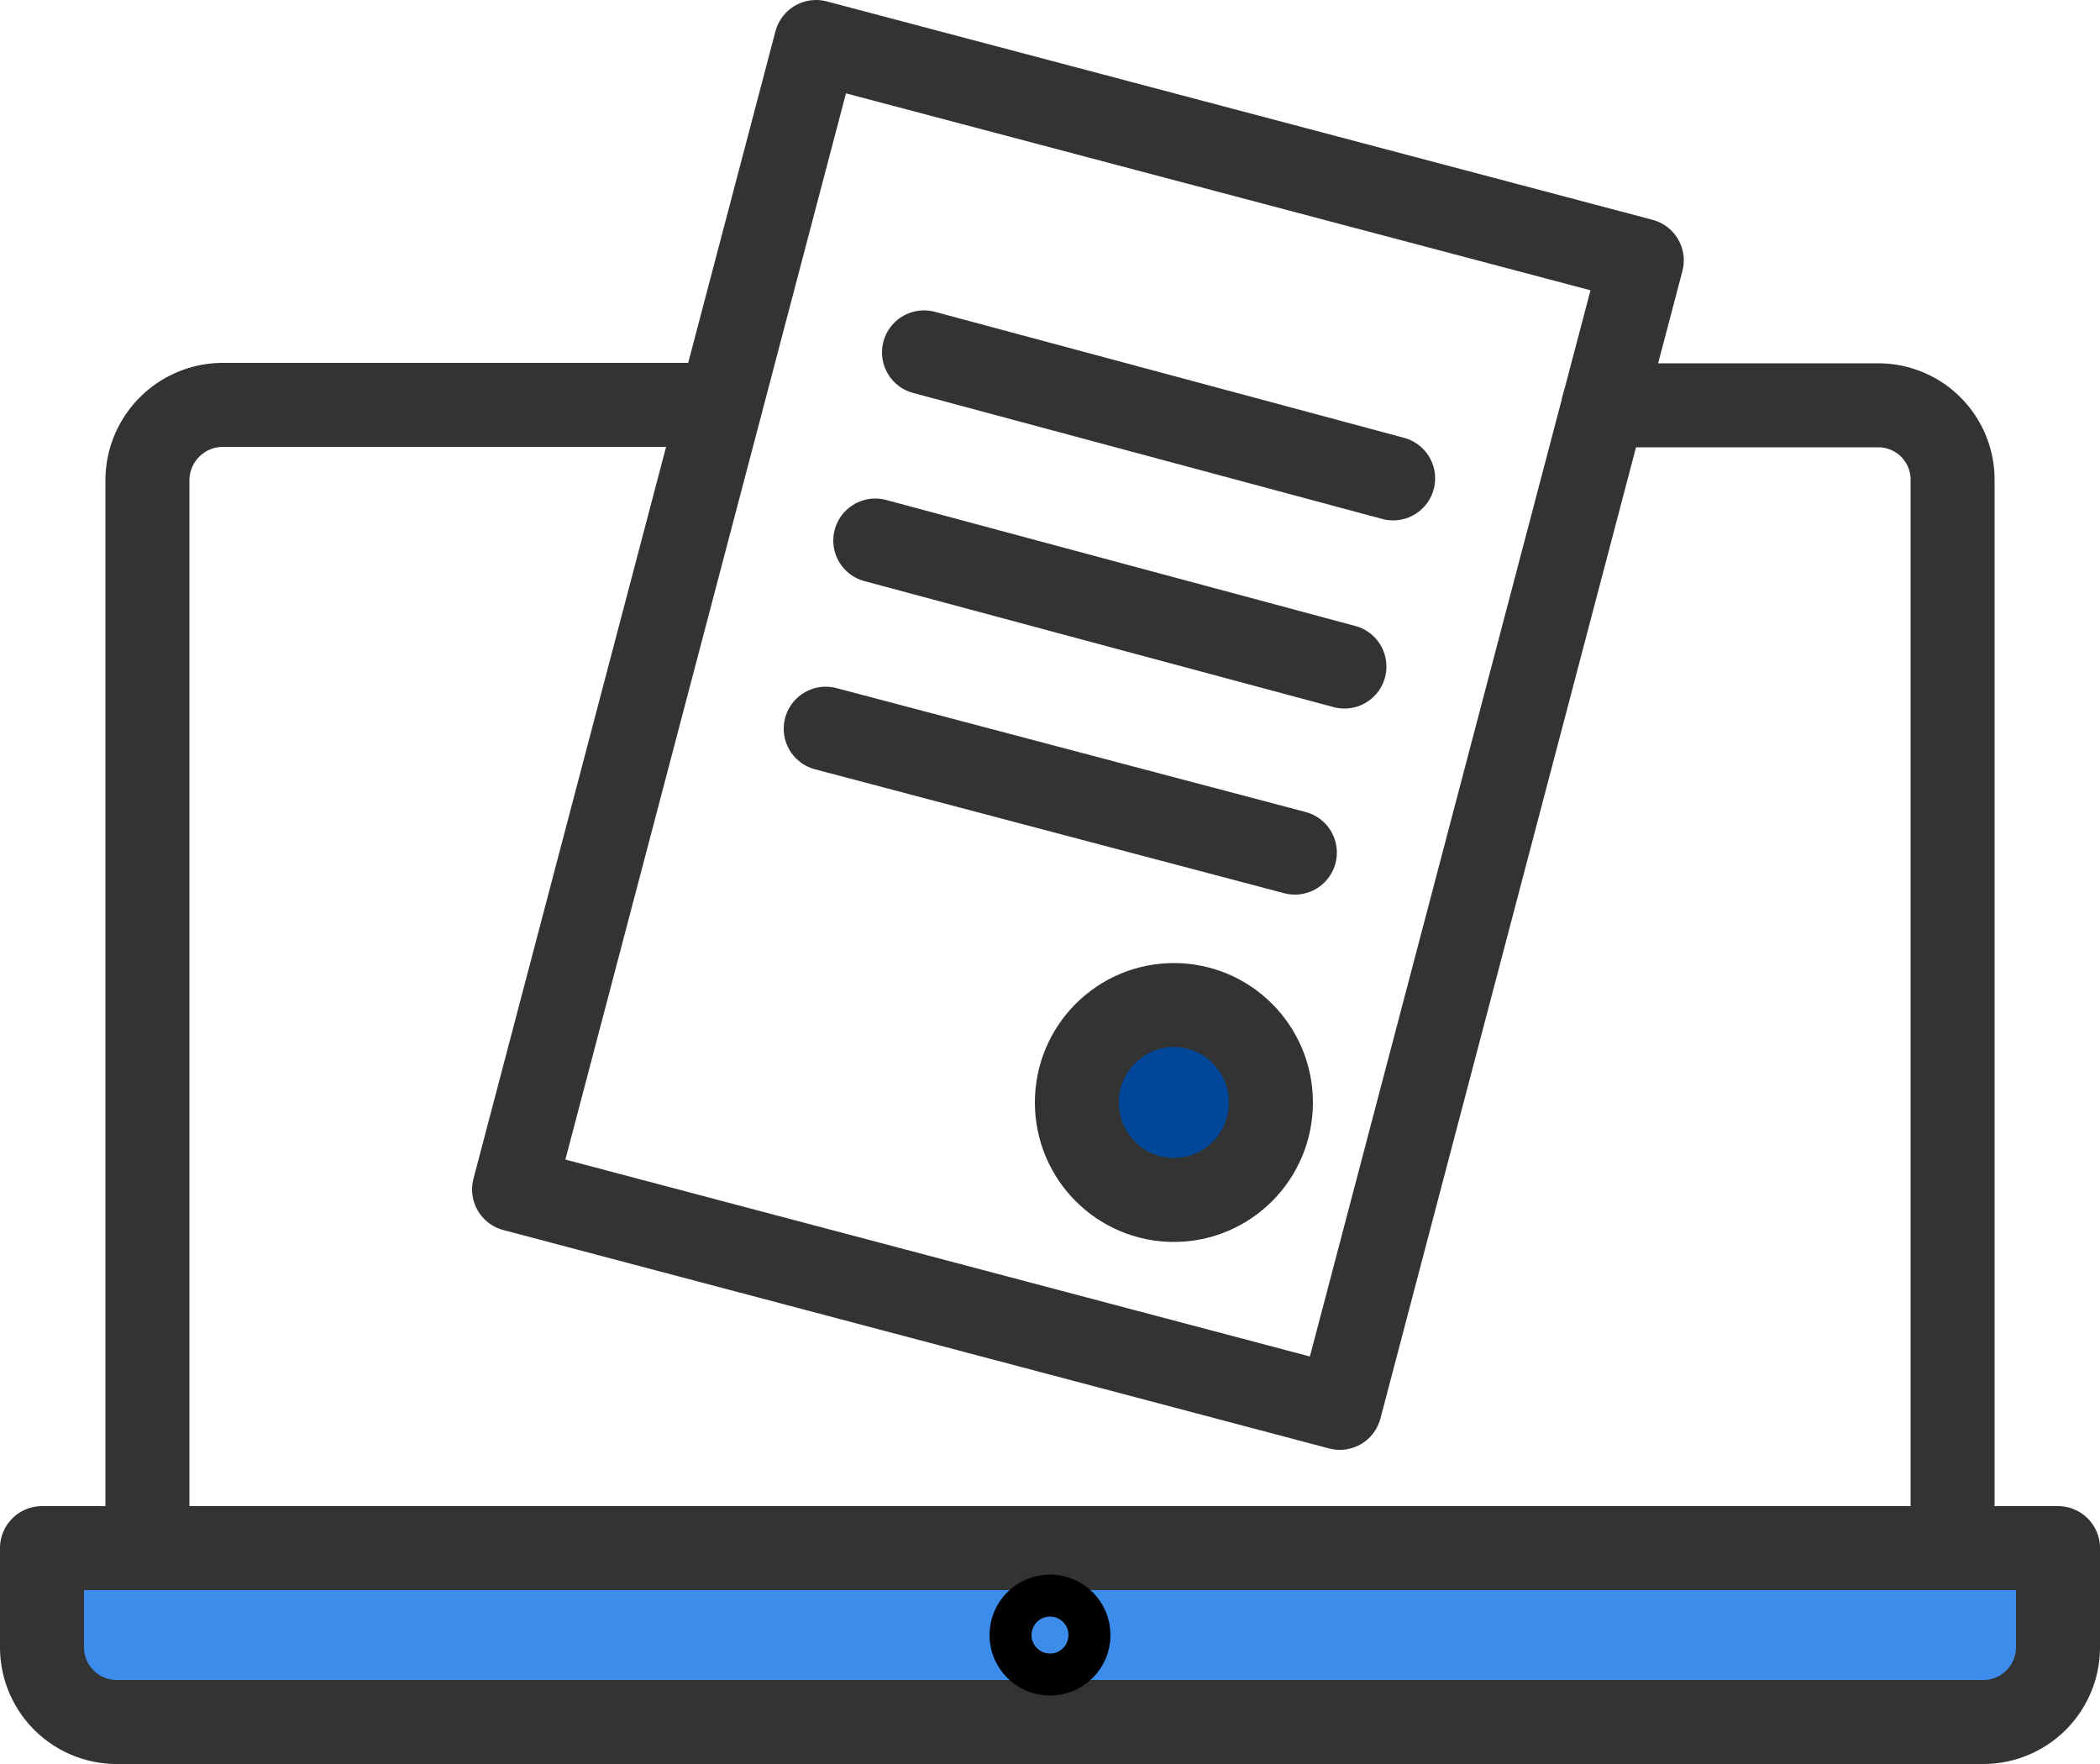
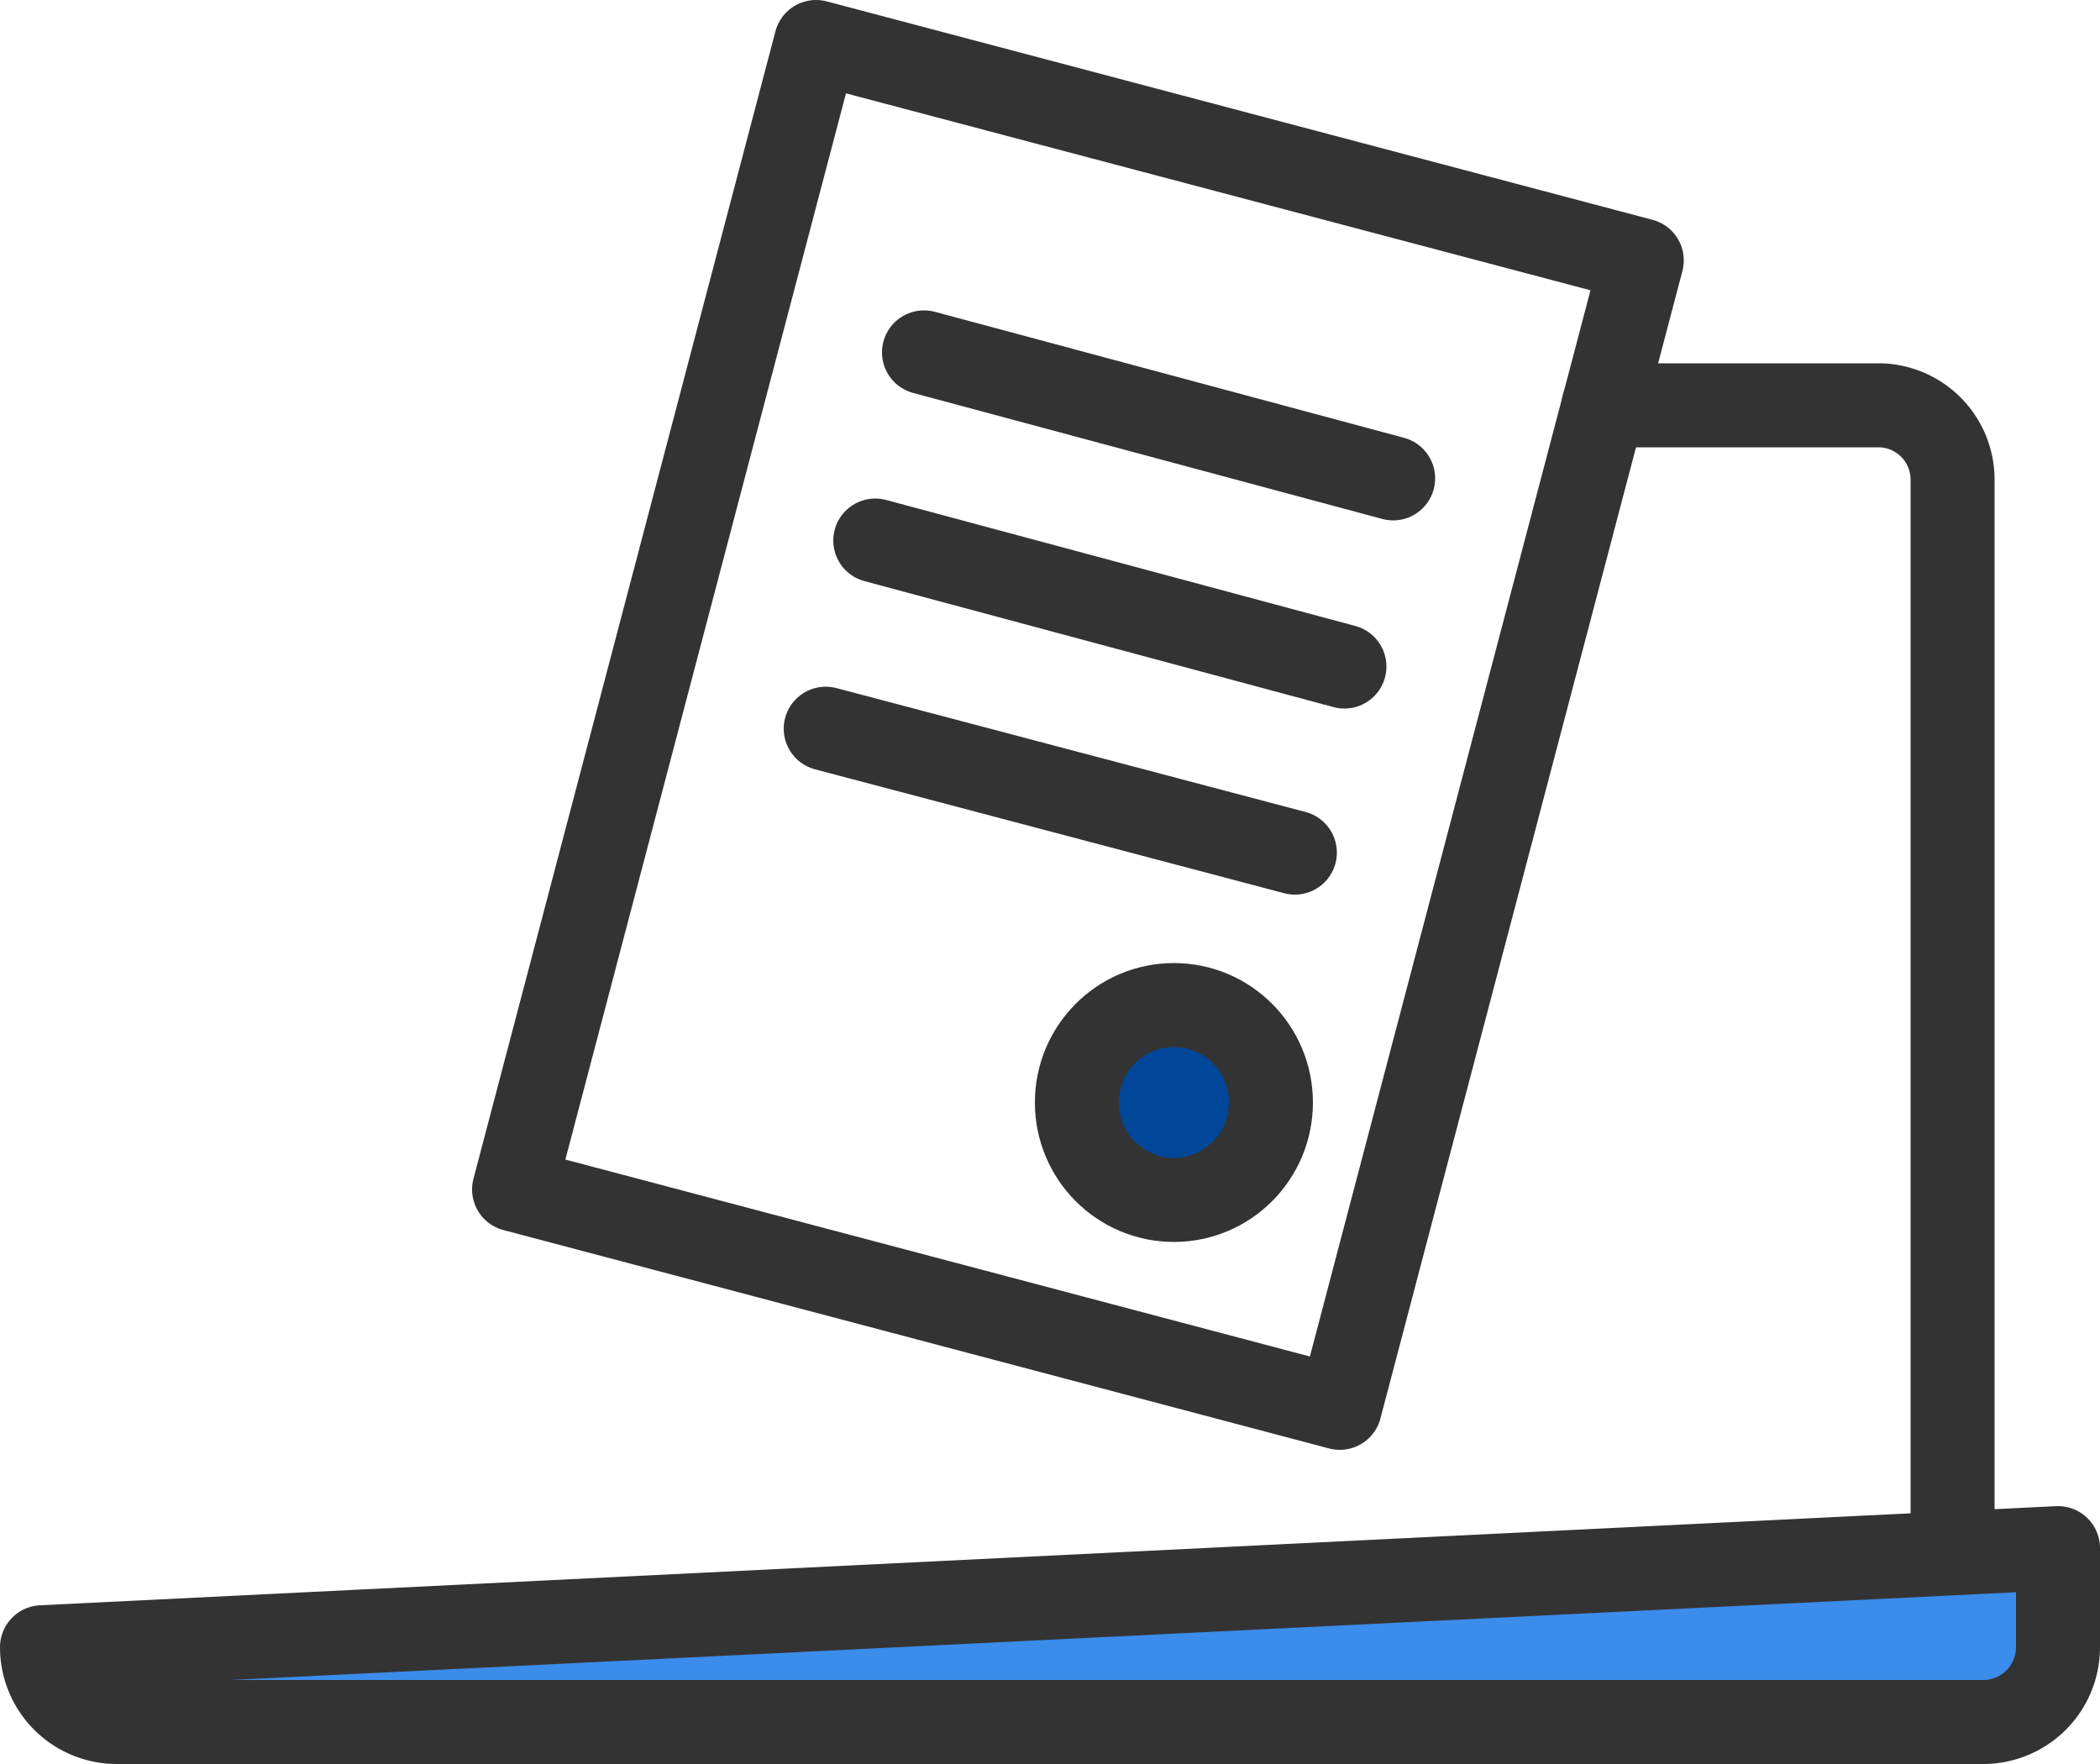
<svg xmlns="http://www.w3.org/2000/svg" id="レイヤー_1" data-name="レイヤー 1" width="50" height="42" viewBox="0 0 50 42">
  <defs>
    <style>.cls-1,.cls-3{fill:none;}.cls-1,.cls-2,.cls-4{stroke:#333;stroke-width:2px;}.cls-1,.cls-2,.cls-3,.cls-4{stroke-linecap:round;stroke-linejoin:round;}.cls-2{fill:#3b8ceb;}.cls-3{stroke:#000;}.cls-4{fill:#004799;}</style>
  </defs>
  <g id="icon_banking_04" data-name="icon banking 04">
    <g id="group1">
-       <path id="path" class="cls-1" d="M17.15,9.64H5.29a1.8,1.8,0,0,0-1.78,1.78v25.2" />
      <path id="path-2" class="cls-1" d="M46.49,36.62V11.43a1.77,1.77,0,0,0-1.76-1.78H38.18" />
-       <path id="path-3" class="cls-2" d="M49,36.86v2.36A1.78,1.78,0,0,1,47.22,41H2.78A1.78,1.78,0,0,1,1,39.22V36.86Z" />
+       <path id="path-3" class="cls-2" d="M49,36.86v2.36A1.78,1.78,0,0,1,47.22,41H2.78A1.78,1.78,0,0,1,1,39.22Z" />
      <g id="group2">
-         <circle id="path-4" class="cls-3" cx="25" cy="38.93" r="0.94" />
        <path id="path-5" class="cls-1" d="M19.43,1,39.09,6.2,31.9,33.52l-19.66-5.2Z" />
        <path id="path-6" class="cls-1" d="M22,8.39l11.17,3" />
        <path id="path-7" class="cls-1" d="M20.84,12.87l11.17,3" />
        <path id="path-8" class="cls-1" d="M19.66,17.35,30.83,20.3" />
      </g>
      <ellipse id="path-9" class="cls-4" cx="27.95" cy="26.25" rx="2.31" ry="2.32" />
    </g>
  </g>
</svg>